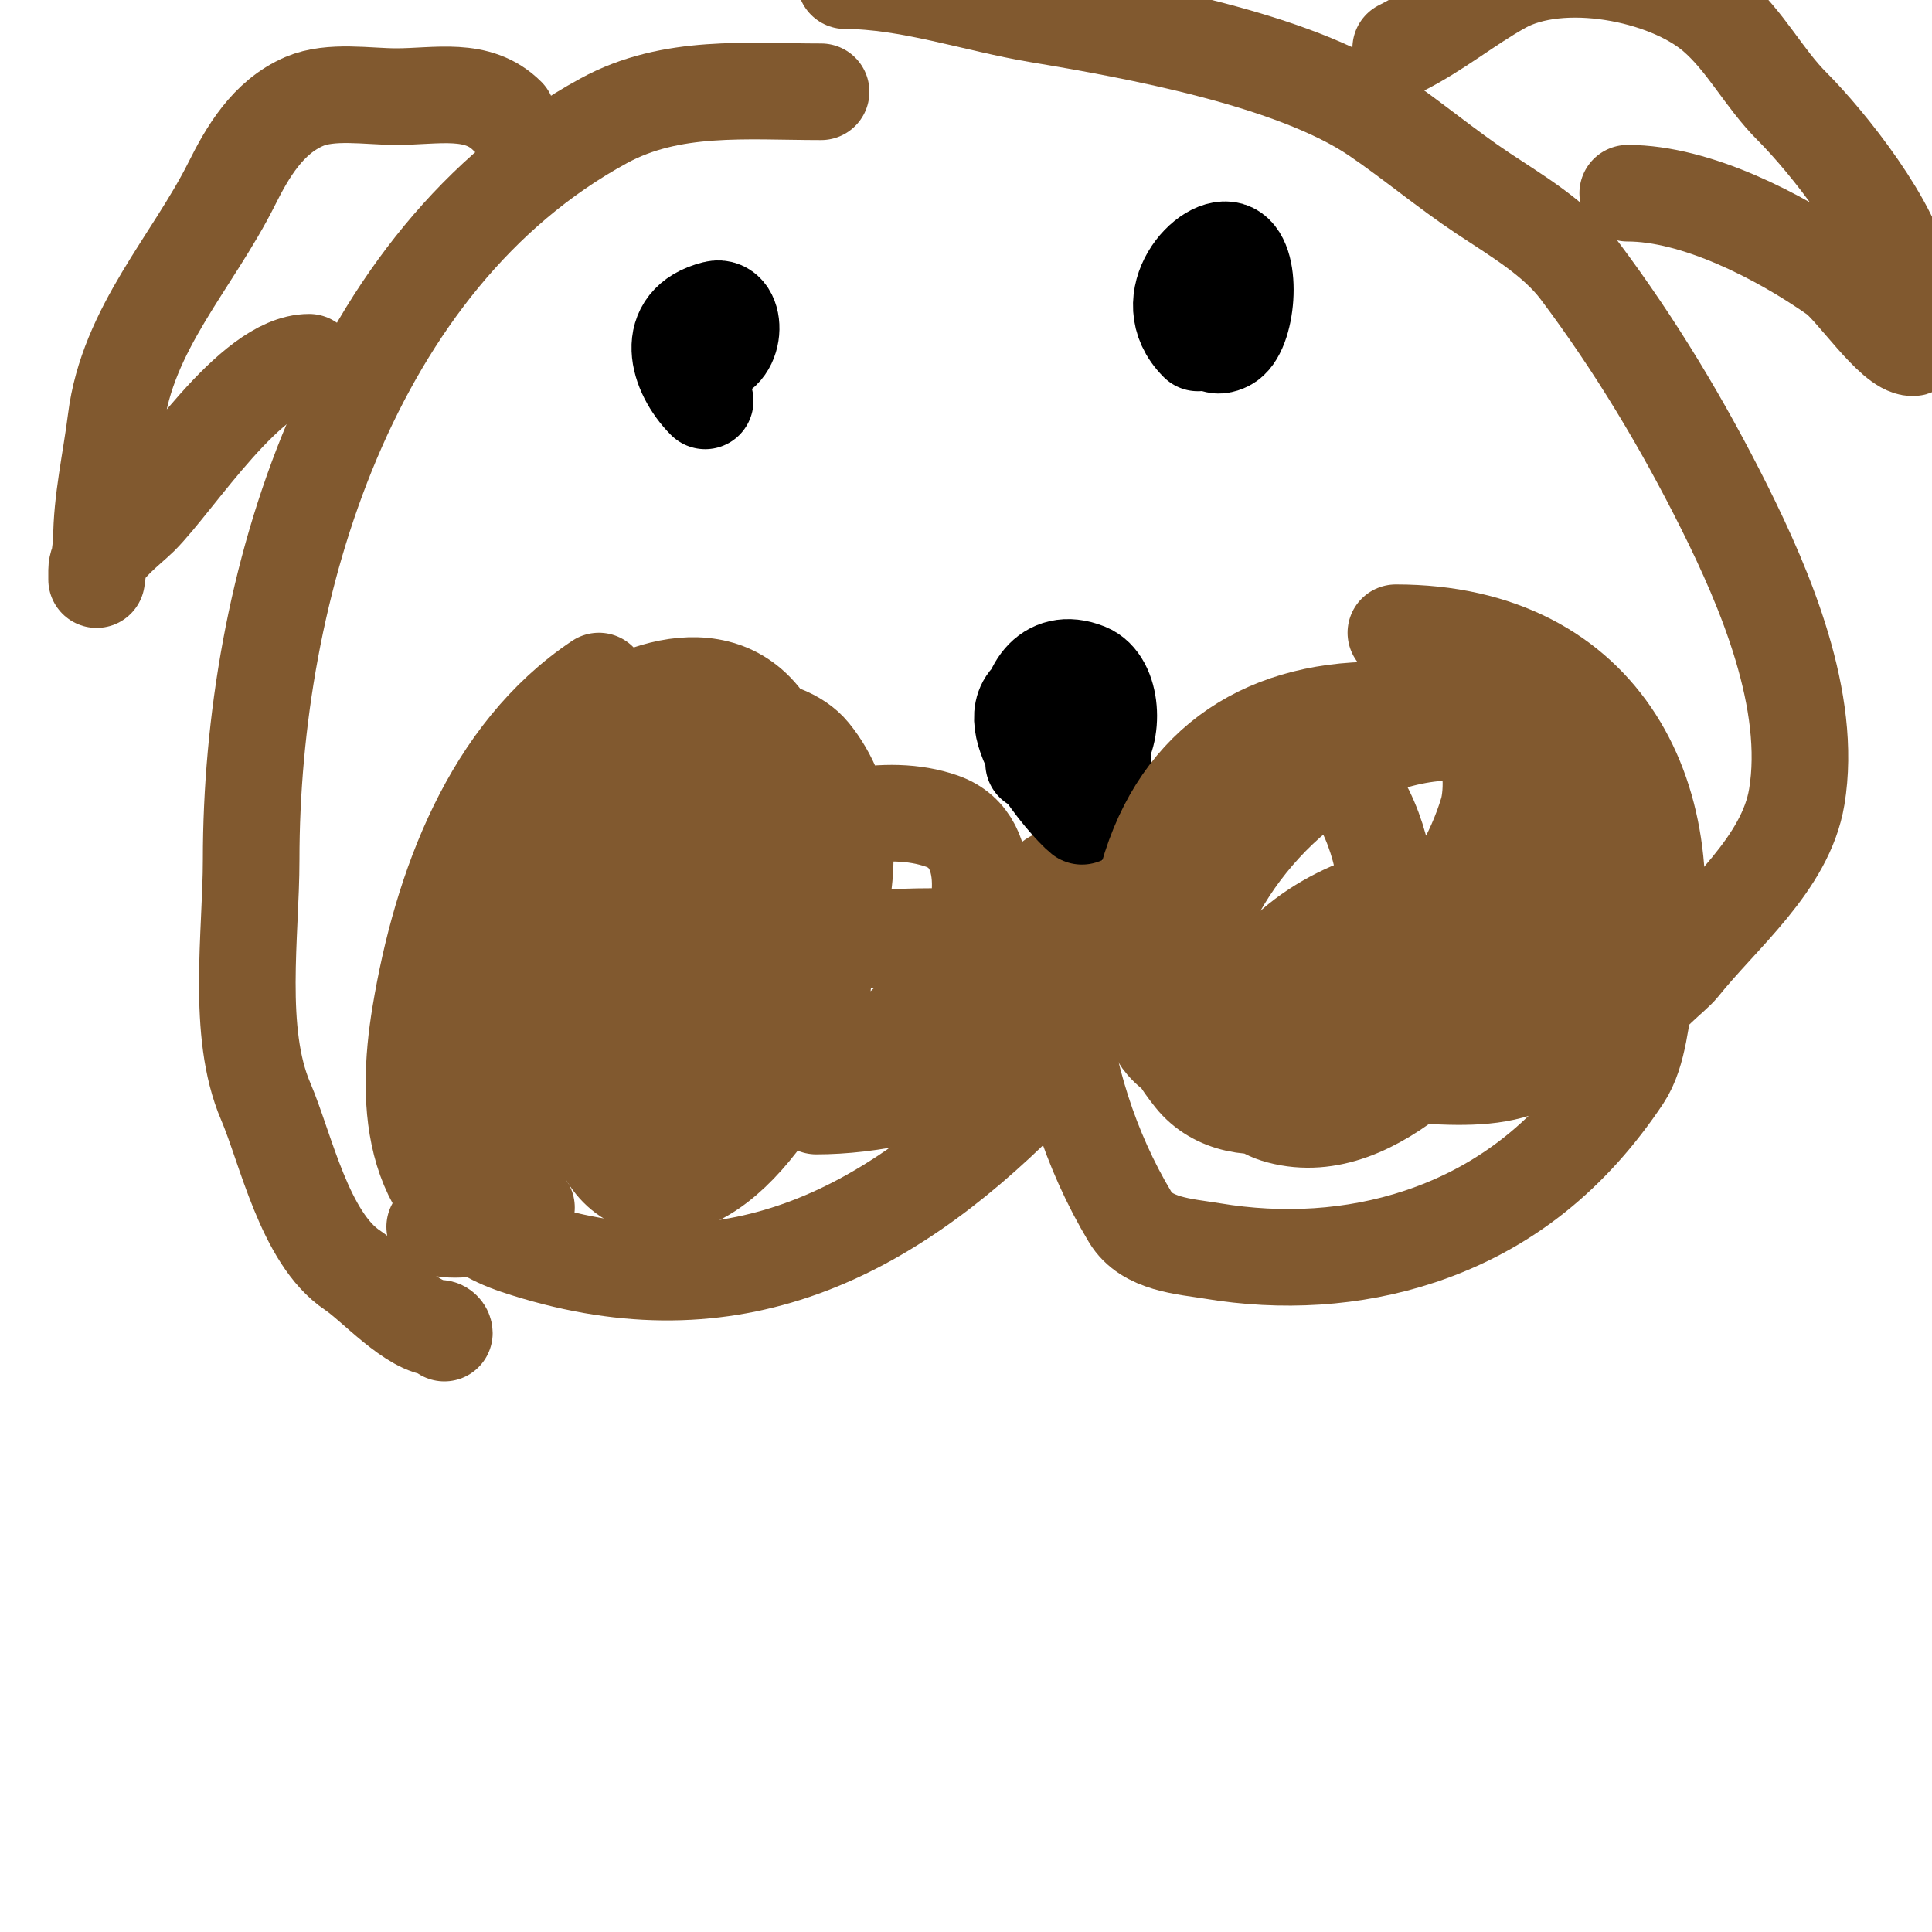
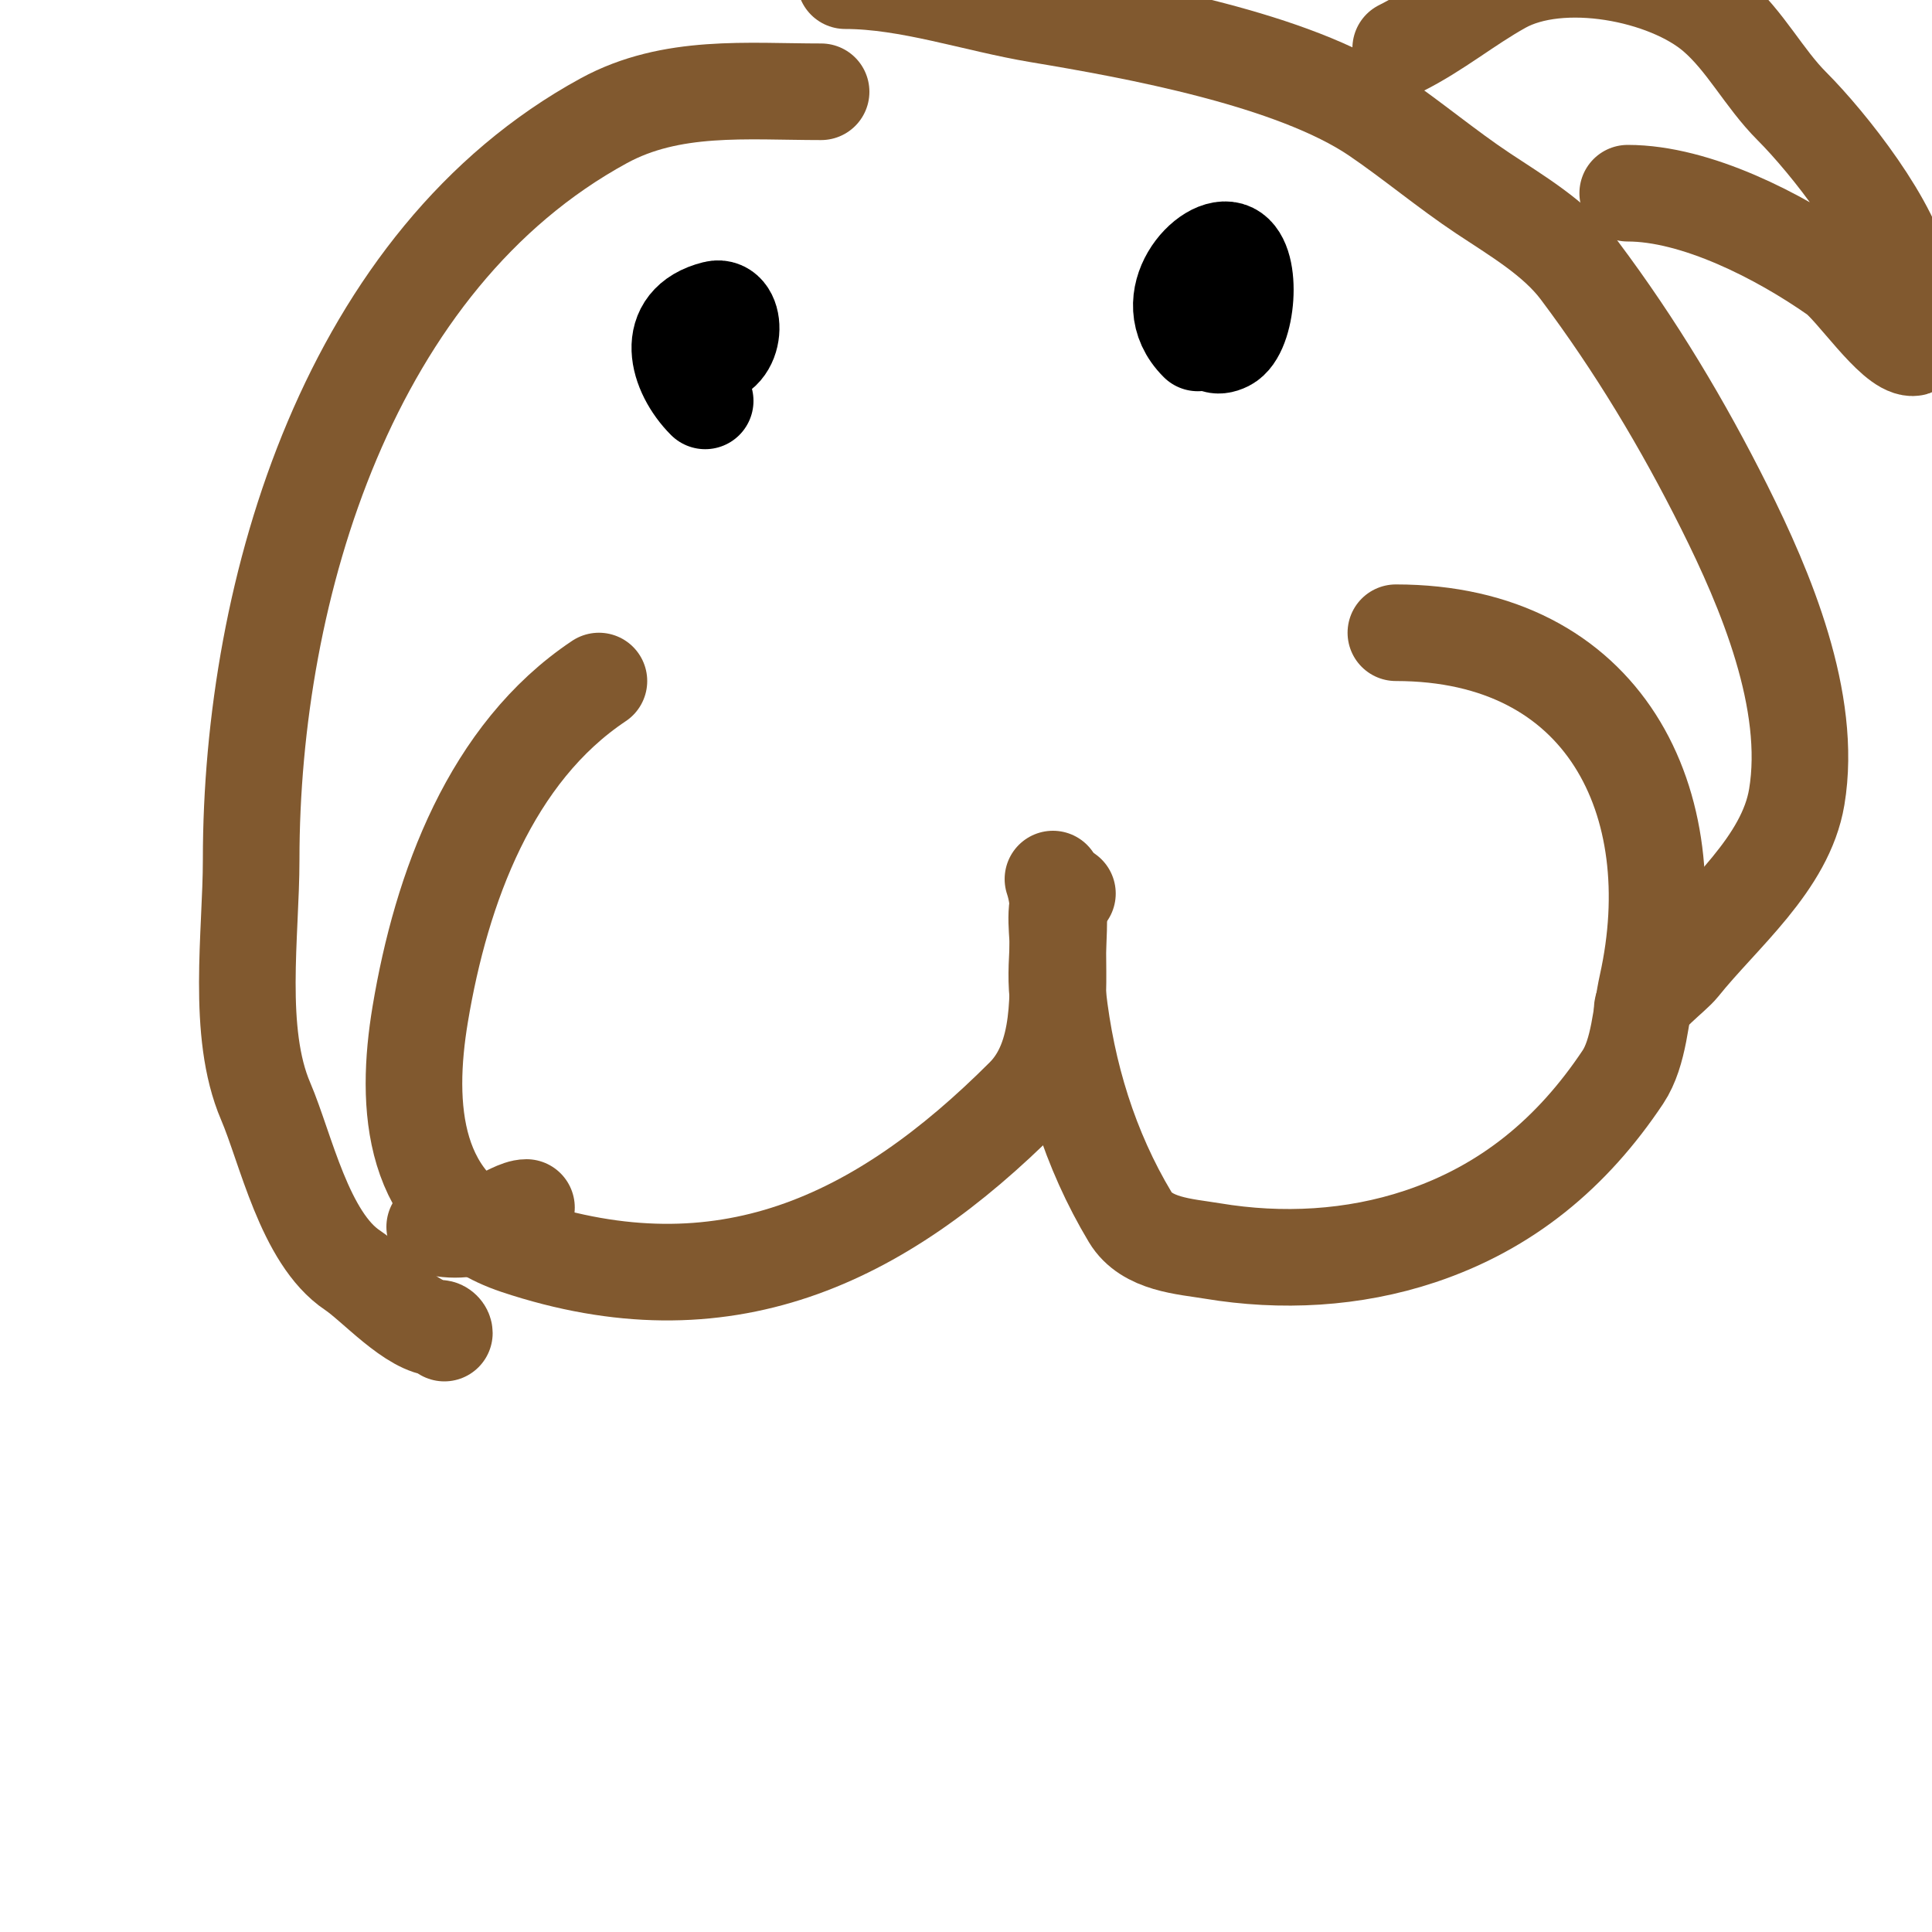
<svg xmlns="http://www.w3.org/2000/svg" viewBox="0 0 400 400" version="1.1">
  <g fill="none" stroke="#81592f" stroke-width="20" stroke-linecap="round" stroke-linejoin="round">
    <path d="M124,141c-22.351,14.9 -32.62,42.722 -37,69c-3.15,18.902 -1.969,40.677 20,48c42.757,14.252 75.069,-1.069 105,-31c8.11,-8.11 7,-21.551 7,-32c0,-2.178 -1.188,-10 2,-10" />
    <path d="M218,182c2.542,7.625 0.122,16.1 1,24c1.821,16.389 6.615,32.025 15,46c3.418,5.697 11.319,6.053 17,7c14.309,2.385 29.17,1.61 43,-3c18.017,-6.006 31.539,-17.309 42,-33c3.391,-5.087 3.701,-13.156 5,-19c8.433,-37.949 -8.782,-73 -52,-73" />
  </g>
  <g fill="none" stroke="#000000" stroke-width="20" stroke-linecap="round" stroke-linejoin="round">
-     <path d="M224,169c-3.145,-2.516 -17.992,-19.672 -10,-25c10.768,-7.179 17.312,13.844 13,16c-18.488,9.244 -18.74,-27.696 -2,-21c5.475,2.19 5.864,13.136 2,17c-2.814,2.814 -9.384,2 -13,2" />
    <path d="M146,83c-5.801,-5.801 -8.856,-16.286 2,-19c4.723,-1.181 4.877,10 -2,10" />
    <path d="M248,71c-9.077,-9.077 2.238,-21.381 7,-19c4.483,2.241 3.265,16.868 -1,19c-8.651,4.325 -1,-22.588 -1,-9" />
  </g>
  <g fill="none" stroke="#81592f" stroke-width="20" stroke-linecap="round" stroke-linejoin="round">
    <path d="M170,19c-15.331,0 -30.998,-1.637 -45,6c-52.578,28.679 -73,96.718 -73,153c0,15.27 -3.114,35.733 3,50c4.163,9.714 8.055,28.37 18,35c4.48,2.986 12.383,12 18,12c0.471,0 1,0.529 1,1" />
    <path d="M90,254c9.478,2.369 15.556,-4 19,-4" />
    <path d="M175,-4c13.172,0 26.99,4.832 40,7c19.783,3.297 52.789,9.265 70,21c7.492,5.108 14.455,10.97 22,16c6.836,4.557 14.947,9.263 20,16c11.66,15.546 21.452,31.904 30,49c8.529,17.059 18.306,40.163 15,60c-2.304,13.821 -15.515,24.394 -24,35c-1.637,2.046 -8,6.637 -8,9" />
-     <path d="M105,24c-6.124,-6.124 -14.503,-4 -23,-4c-5.841,0 -13.497,-1.358 -19,1c-7.58,3.248 -11.798,10.596 -15,17c-8.095,16.19 -21.631,30.049 -24,49c-1.033,8.261 -3,16.706 -3,25c0,0.724 -1,8 -1,8c0,0 0,-1.333 0,-2c0,-3.77 6.956,-8.956 9,-11c7.56,-7.56 22.944,-32 35,-32" />
    <path d="M290,10c7.604,-3.802 13.776,-8.987 21,-13c12.197,-6.776 34.048,-2.53 44,6c6.364,5.455 10.172,13.172 16,19c7.419,7.419 21.434,25.039 23,36c0.424,2.971 0.051,7.152 1,10c0.435,1.304 2.374,4 1,4c-4.122,0 -12.313,-12.419 -16,-15c-11.637,-8.146 -28.85,-17 -43,-17" />
-     <path d="M108,190c-1.781,-12.469 -0.989,-26.537 9,-36c9.627,-9.12 30.136,-19.206 41,-5c7.286,9.528 9.736,31.057 7,42c-0.987,3.947 -4.743,6.615 -7,10c-3.077,4.616 -5.608,9.61 -9,14c-5.642,7.301 -25.65,18.192 -35,11c-4.133,-3.179 -6.821,-14.344 -7,-19c-0.769,-19.992 11.28,-46.933 31,-55c7.866,-3.218 24.093,-3.27 30,4c15.444,19.008 2.896,51.859 -14,65c-4.867,3.785 -30.249,9.751 -35,5c-13.819,-13.819 -0.42,-44.137 11,-54c6.357,-5.491 24.286,-11.4 31,-2c1.947,2.726 1.139,6.653 1,10c-0.893,21.425 -18.991,35.996 -37,45c-3.864,1.932 -15.841,7.948 -21,5c-4.38,-2.503 -4.087,-10.408 -2,-15c4.476,-9.847 18.751,-18.842 29,-21c4.813,-1.013 14.713,-0.434 15,1c3.191,15.957 -13.008,29.505 -25,37c-2.572,1.608 -15.773,6.681 -18,0c-9.488,-28.464 42.761,-51.62 64,-41c4.95,2.475 3.55,12.142 3,15c-2.539,13.203 -19.848,44.36 -37,39c-14.587,-4.558 -10.834,-30.689 -7,-40c8.404,-20.41 46.254,-42.961 69,-35c12.124,4.243 8.054,22.419 3,30c-8.497,12.746 -22.96,23.256 -37,29c-0.466,0.191 -11.85,4.575 -15,3c-5.375,-2.687 -1.849,-12.709 1,-18c3.862,-7.172 18.67,-15.644 26,-18c4.488,-1.443 9.299,-1.652 14,-2c0.352,-0.026 18.211,-0.521 21,1c9.044,4.933 -0.109,20.542 -4,24c-8.21,7.297 -24.307,10 -35,10" />
-     <path d="M247,220c-16.059,-8.03 -1.68,-38.204 4,-50c3.278,-6.807 11.578,-19.034 22,-13c17.035,9.862 17.119,42.425 11,58c-4.961,12.627 -27.583,19.771 -37,8c-20.242,-25.302 -0.806,-50.417 22,-63c7.836,-4.323 25.293,-11.733 35,-8c5.698,2.192 5.017,12.609 4,16c-5.528,18.425 -20.217,32.502 -35,44c-7.223,5.618 -23.498,13.717 -32,4c-5.351,-6.115 -5.198,-27.089 -4,-32c6.076,-24.91 23.89,-37 48,-37c7.364,0 15.797,-1.76 22,4c19.555,18.158 -11.793,56.525 -26,68c-3.853,3.112 -21.871,11.243 -28,7c-10.951,-7.581 -6.646,-30.952 -2,-40c10.975,-21.372 35.732,-39.803 61,-33c16.333,4.397 19.919,23.694 13,37c-2.175,4.182 -6.803,6.536 -10,10c-11.04,11.96 -29.793,36.389 -50,31c-8.768,-2.338 -7.349,-8.967 -7,-17c0.624,-14.354 15.985,-24.746 29,-28c10.055,-2.514 29.897,-0.681 37,8c5.88,7.187 2.349,20.359 -5,25c-12.676,8.006 -30.237,0.412 -44,5" />
  </g>
</svg>